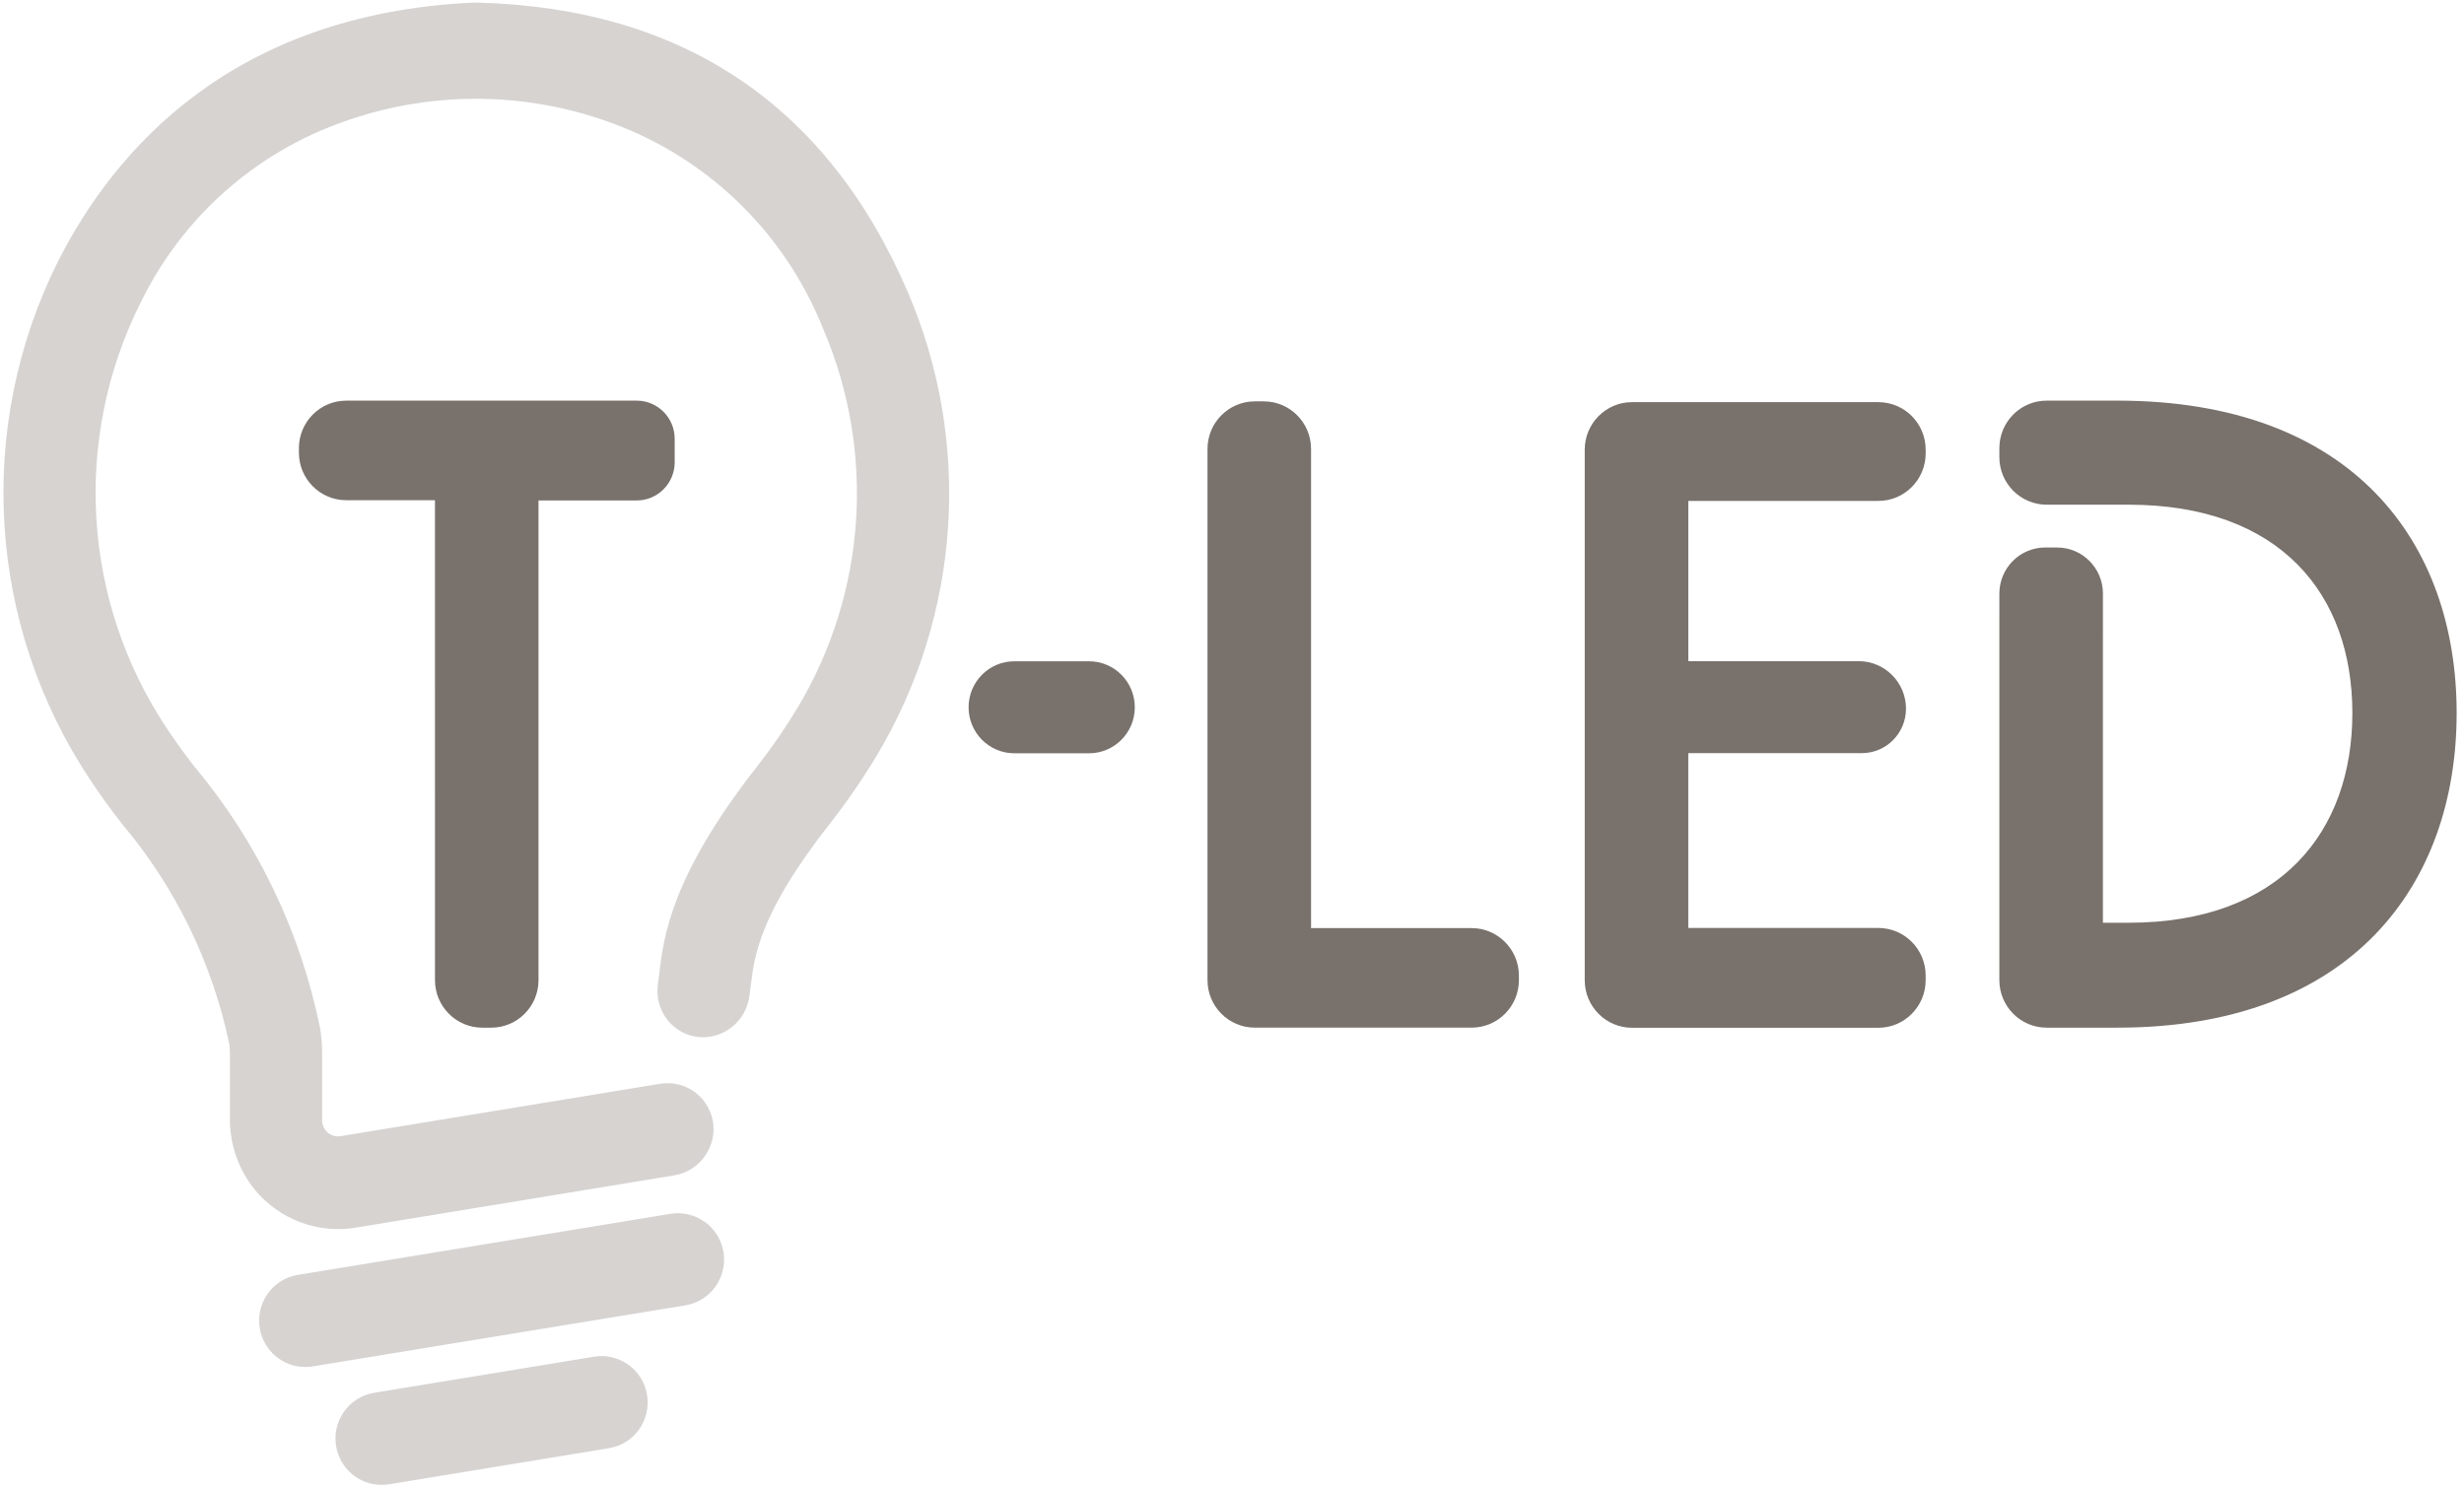
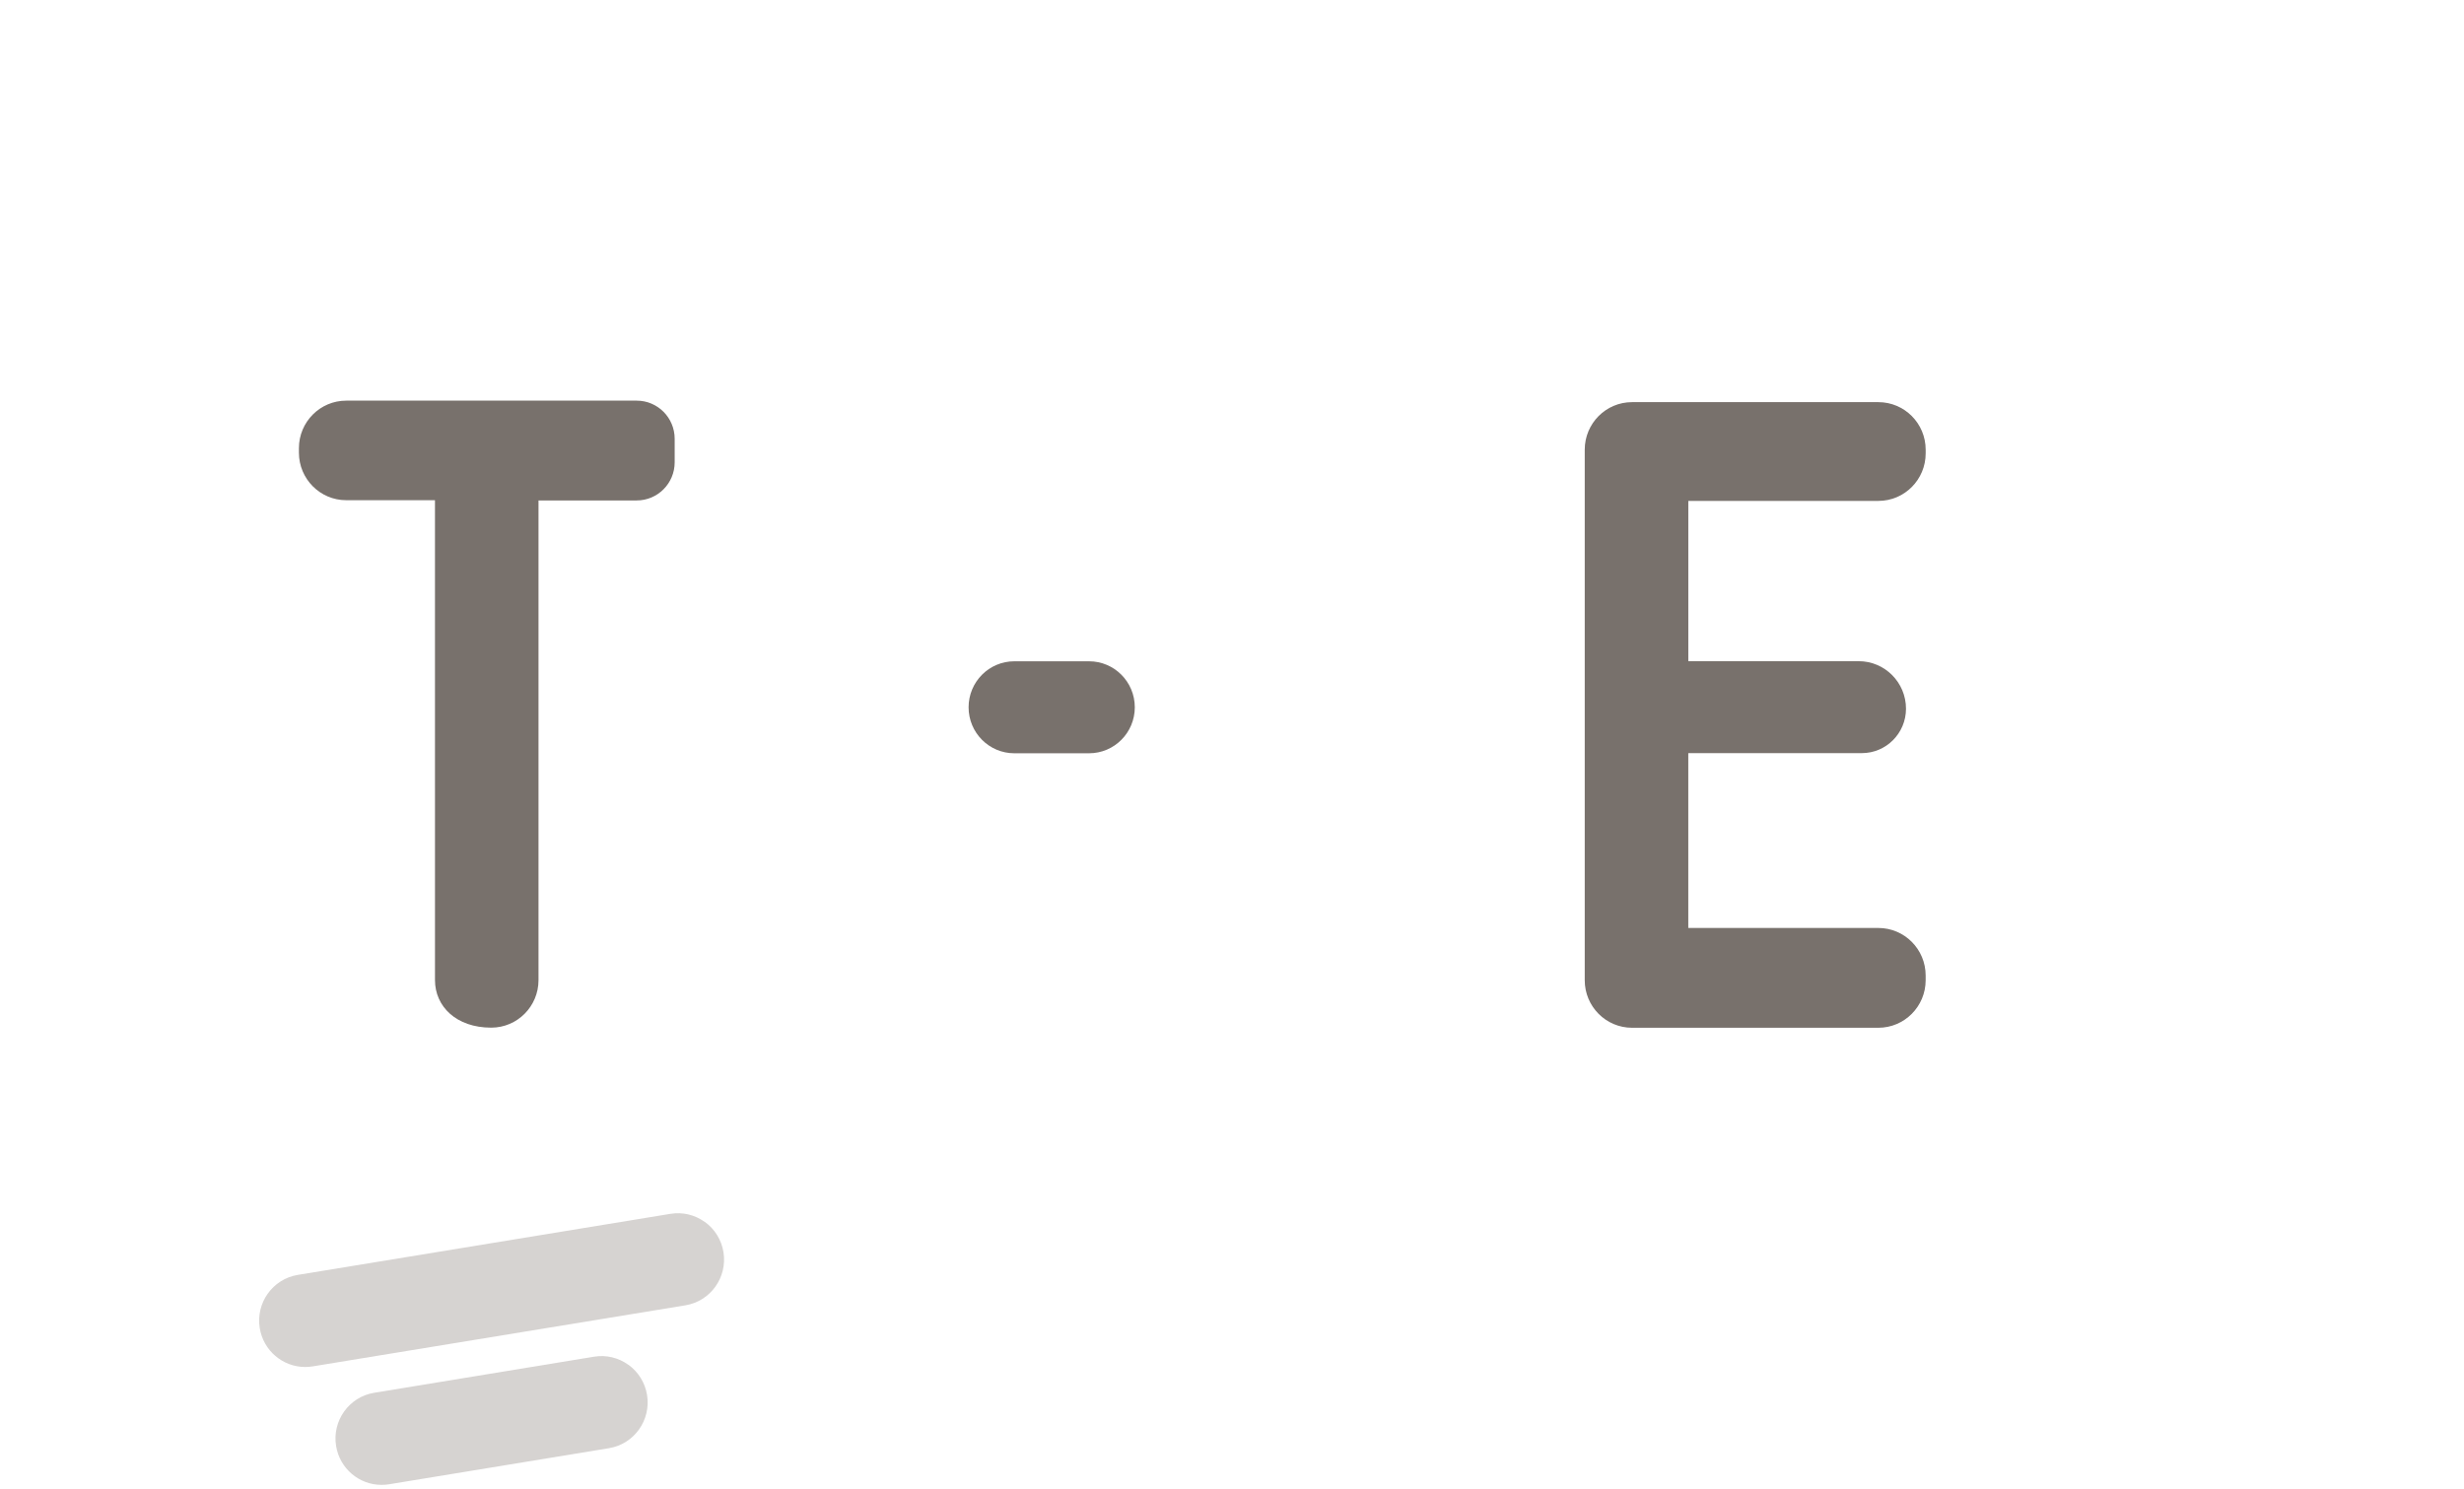
<svg xmlns="http://www.w3.org/2000/svg" width="134" height="81" viewBox="0 0 134 81" fill="none">
  <g clip-path="url(#clip0_1701_96)">
    <path d="M38.326 66.464C37.787 66.073 37.115 65.913 36.459 66.023L16.194 69.344C14.828 69.569 13.902 70.866 14.126 72.24C14.324 73.457 15.368 74.35 16.594 74.353C16.732 74.353 16.87 74.342 17.007 74.32L37.274 70.999C38.64 70.775 39.567 69.479 39.344 68.105C39.237 67.445 38.874 66.855 38.335 66.464" fill="#D6D3D1" />
    <path d="M34.172 74.235C33.633 73.843 32.96 73.684 32.304 73.794L20.346 75.756C18.98 75.981 18.054 77.278 18.278 78.652C18.476 79.869 19.521 80.763 20.748 80.765C20.886 80.765 21.024 80.754 21.161 80.732L33.118 78.77C34.485 78.546 35.412 77.249 35.189 75.875C35.082 75.216 34.719 74.626 34.179 74.235" fill="#D6D3D1" />
-     <path d="M49.377 15.906C45.022 5.757 37.17 0.454 26.039 0.144H25.673C12.632 0.774 6.232 8.14 3.159 14.209C-1.357 23.241 -0.689 34.02 4.908 42.418C5.443 43.228 6.022 44.03 6.628 44.804C9.532 48.244 11.539 52.357 12.467 56.772C12.492 56.939 12.505 57.107 12.504 57.276V60.825C12.49 62.241 12.97 63.617 13.861 64.713C15.193 66.33 17.278 67.114 19.338 66.774L36.629 63.936C37.955 63.736 38.901 62.54 38.796 61.196C38.733 60.5 38.384 59.862 37.833 59.437C37.285 59.016 36.588 58.839 35.907 58.947L18.523 61.798C18.051 61.876 17.605 61.554 17.528 61.079C17.52 61.032 17.517 60.984 17.517 60.937V57.28C17.517 56.849 17.485 56.418 17.419 55.991C16.366 50.719 14.008 45.799 10.564 41.686C10.04 41.018 9.542 40.326 9.081 39.63C4.486 32.747 3.93 23.91 7.627 16.5C9.873 11.864 13.853 8.311 18.696 6.616C23.257 4.99 28.23 4.959 32.811 6.529C38.266 8.371 42.64 12.53 44.774 17.905C47.631 24.579 47.118 32.227 43.398 38.456C42.725 39.578 41.983 40.657 41.176 41.686C36.498 47.653 36.098 50.948 35.857 52.917V52.957C35.834 53.147 35.813 53.322 35.786 53.487C35.67 54.187 35.853 54.904 36.289 55.462C36.726 56.023 37.38 56.37 38.087 56.416C39.411 56.481 40.565 55.522 40.75 54.202C40.781 53.993 40.809 53.77 40.839 53.533C41.028 51.994 41.311 49.669 45.12 44.815C46.056 43.62 46.918 42.368 47.699 41.065C52.251 33.441 52.876 24.081 49.38 15.913" fill="#D6D3D1" />
-     <path d="M23.655 27.207H18.828C17.408 27.207 16.256 26.049 16.256 24.62V24.62V24.378C16.256 22.95 17.408 21.792 18.828 21.792H34.627C35.767 21.792 36.691 22.721 36.691 23.868V25.145C36.691 26.291 35.767 27.22 34.627 27.22H29.286V53.31C29.286 54.738 28.135 55.896 26.715 55.896H26.227C24.807 55.896 23.656 54.738 23.656 53.31L23.655 27.207Z" fill="#78716C" />
-     <path d="M68.24 21.831H68.727C70.147 21.831 71.299 22.989 71.299 24.418V50.481H80.031C81.451 50.482 82.602 51.639 82.603 53.067V53.309C82.603 54.738 81.452 55.895 80.031 55.895H68.24C66.82 55.895 65.668 54.738 65.668 53.309V24.418C65.668 22.989 66.82 21.831 68.24 21.831Z" fill="#78716C" />
+     <path d="M23.655 27.207H18.828C17.408 27.207 16.256 26.049 16.256 24.62V24.62V24.378C16.256 22.95 17.408 21.792 18.828 21.792H34.627C35.767 21.792 36.691 22.721 36.691 23.868V25.145C36.691 26.291 35.767 27.22 34.627 27.22H29.286V53.31C29.286 54.738 28.135 55.896 26.715 55.896C24.807 55.896 23.656 54.738 23.656 53.31L23.655 27.207Z" fill="#78716C" />
    <path d="M88.756 21.874H102.151C103.572 21.873 104.723 23.03 104.724 24.459V24.46V24.659C104.724 26.088 103.573 27.245 102.153 27.245H102.151H91.816V35.963H101.082C102.502 35.963 103.654 37.121 103.654 38.549C103.653 39.883 102.577 40.964 101.251 40.964H91.814V50.474H102.15C103.57 50.473 104.722 51.63 104.723 53.058V53.06V53.316C104.722 54.744 103.57 55.902 102.15 55.902H88.754C87.334 55.901 86.183 54.744 86.183 53.316V24.46C86.183 23.032 87.334 21.874 88.754 21.874" fill="#78716C" />
    <path d="M59.227 40.972H55.161C53.788 40.972 52.675 39.852 52.675 38.47C52.675 37.089 53.788 35.969 55.161 35.969H59.227C60.601 35.969 61.714 37.089 61.714 38.47C61.714 39.852 60.601 40.972 59.227 40.972Z" fill="#78716C" />
-     <path d="M115.144 21.791H111.304C109.884 21.791 108.732 22.948 108.732 24.377V24.865C108.732 26.294 109.884 27.451 111.304 27.451H115.76C124.016 27.451 127.929 32.332 127.929 38.782C127.929 45.232 124.023 50.19 115.76 50.19H114.363V34.383C114.363 34.381 114.364 34.379 114.364 34.377V32.286C114.364 30.902 113.248 29.78 111.872 29.78H111.224C109.848 29.78 108.732 30.902 108.732 32.286V33.346C108.732 33.35 108.731 33.354 108.731 33.359V53.31C108.731 54.738 109.883 55.896 111.303 55.896H115.144C127.969 55.896 133.6 48.043 133.6 38.783C133.6 29.523 127.969 21.791 115.144 21.791Z" fill="#78716C" />
  </g>
  <defs>
    <clipPath id="clip0_1701_96">
      <rect width="134" height="81" fill="white" />
    </clipPath>
  </defs>
</svg>